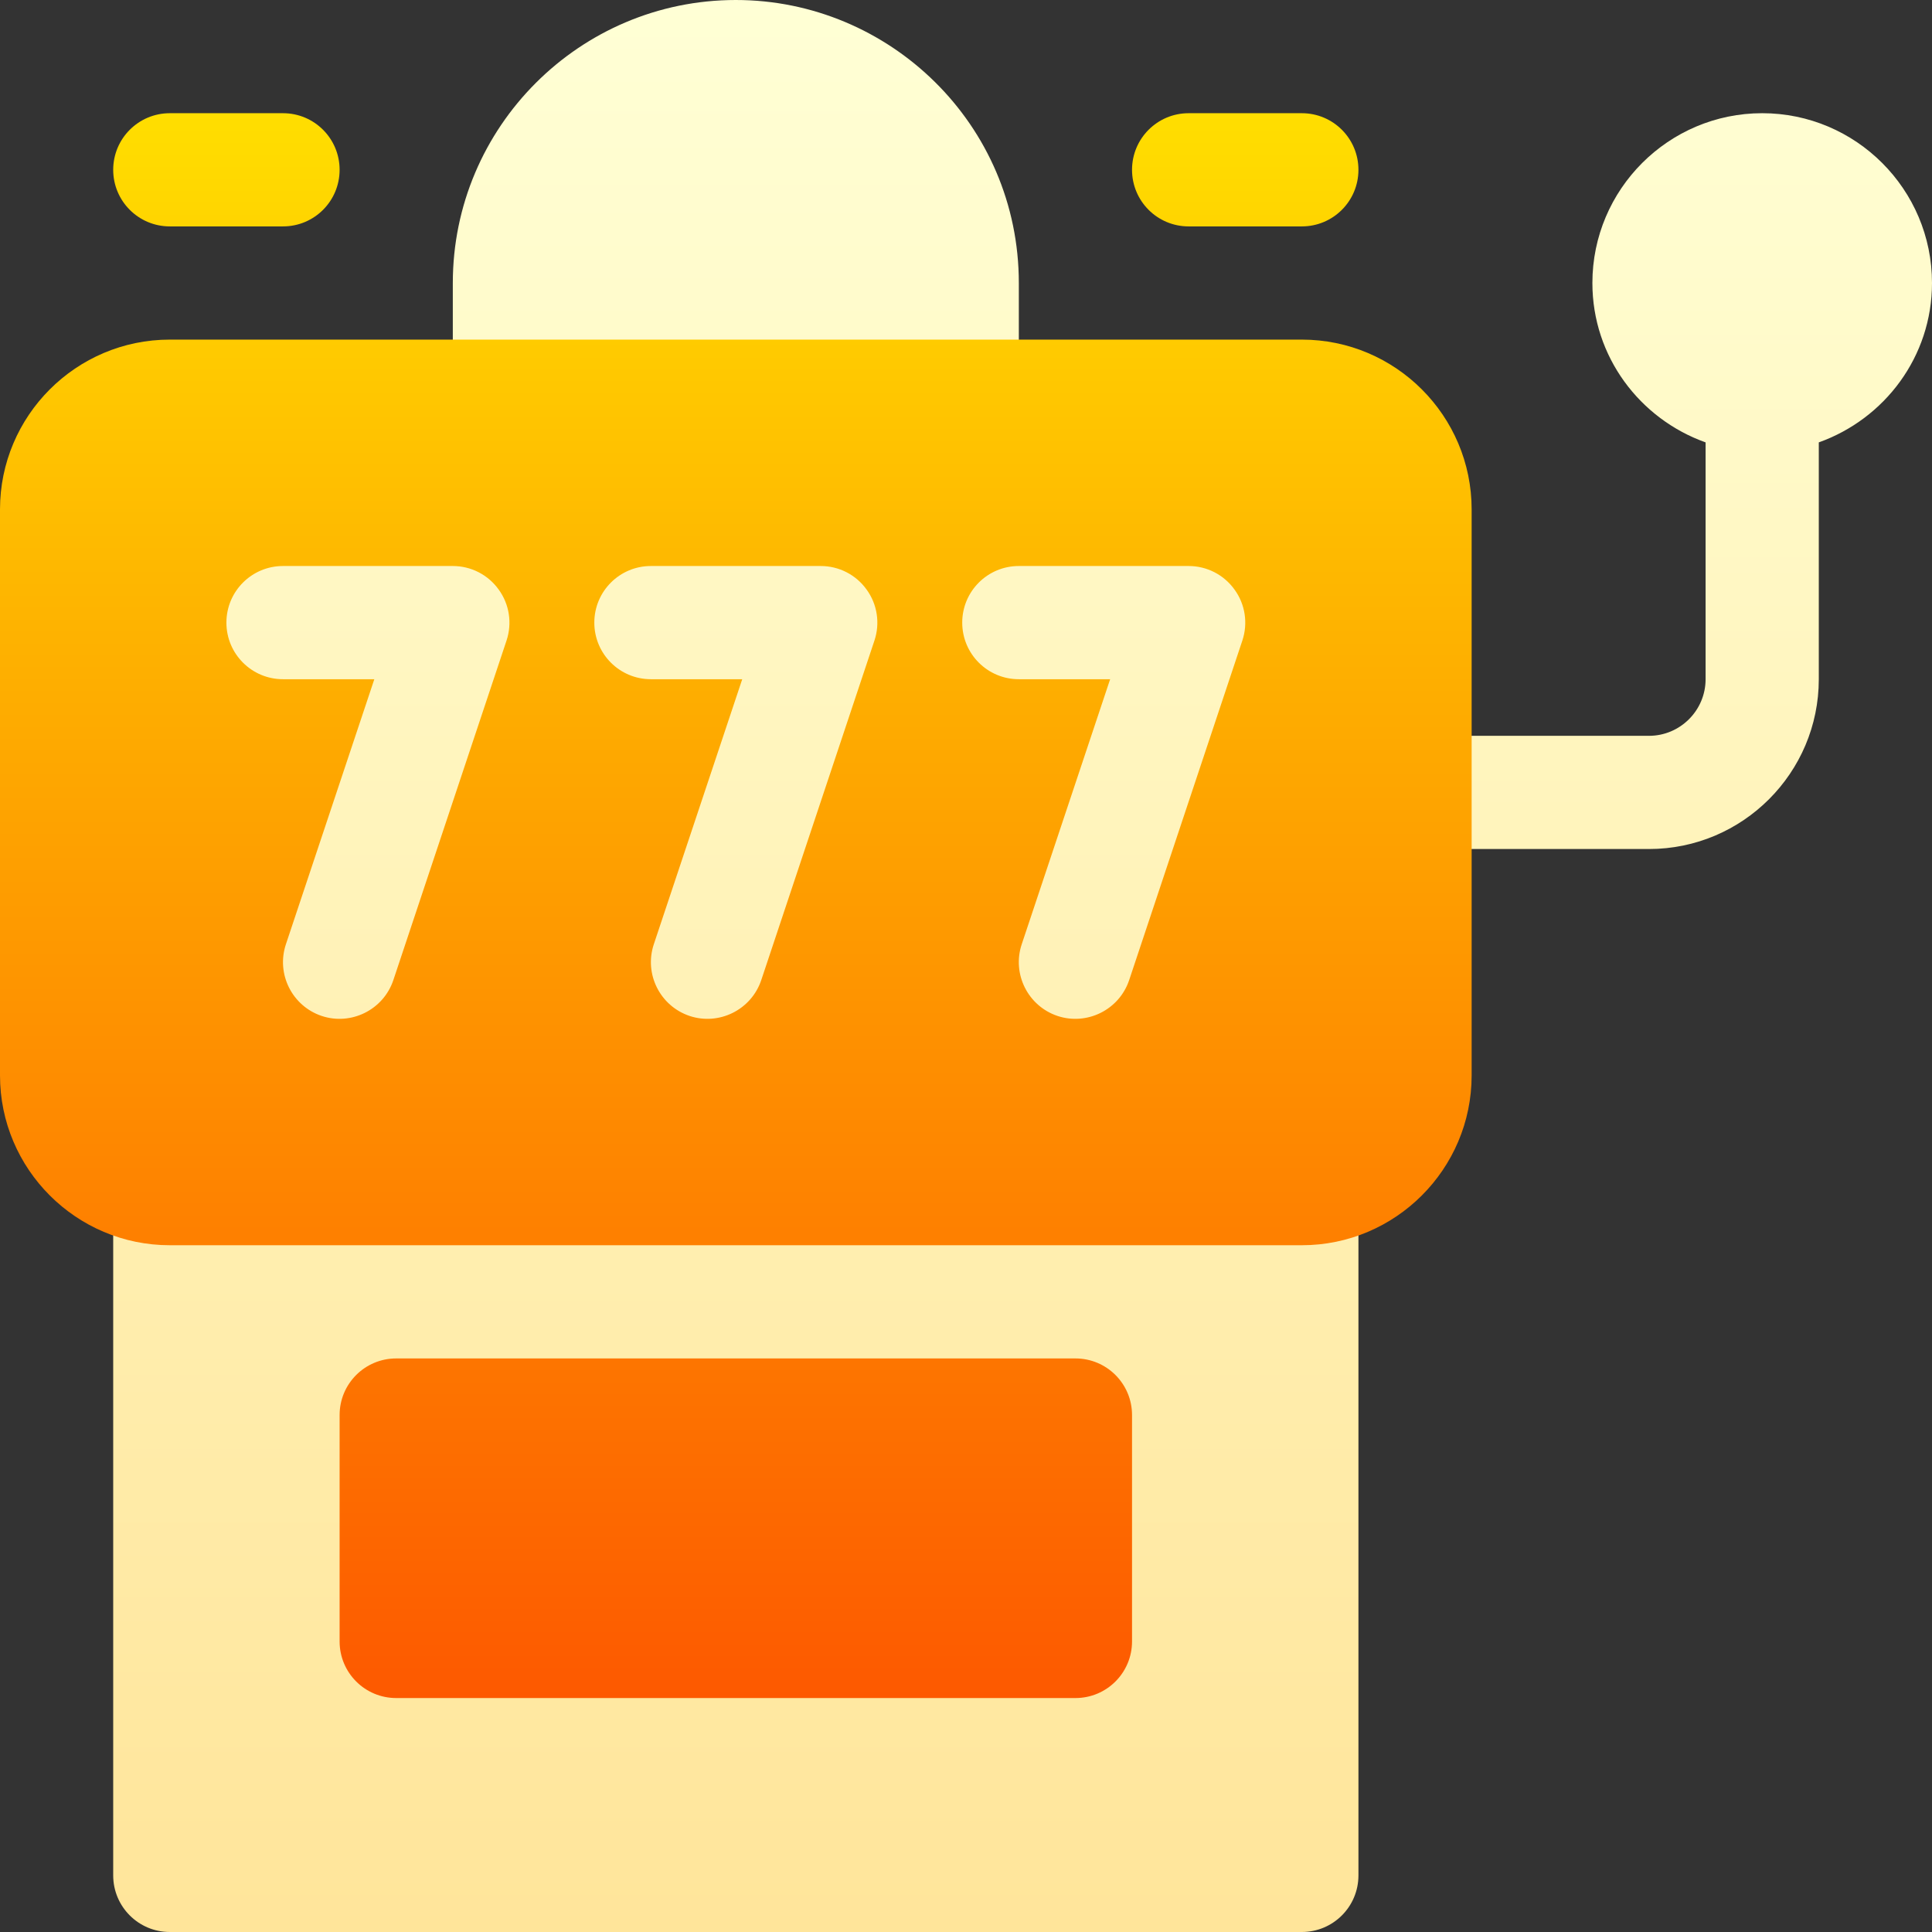
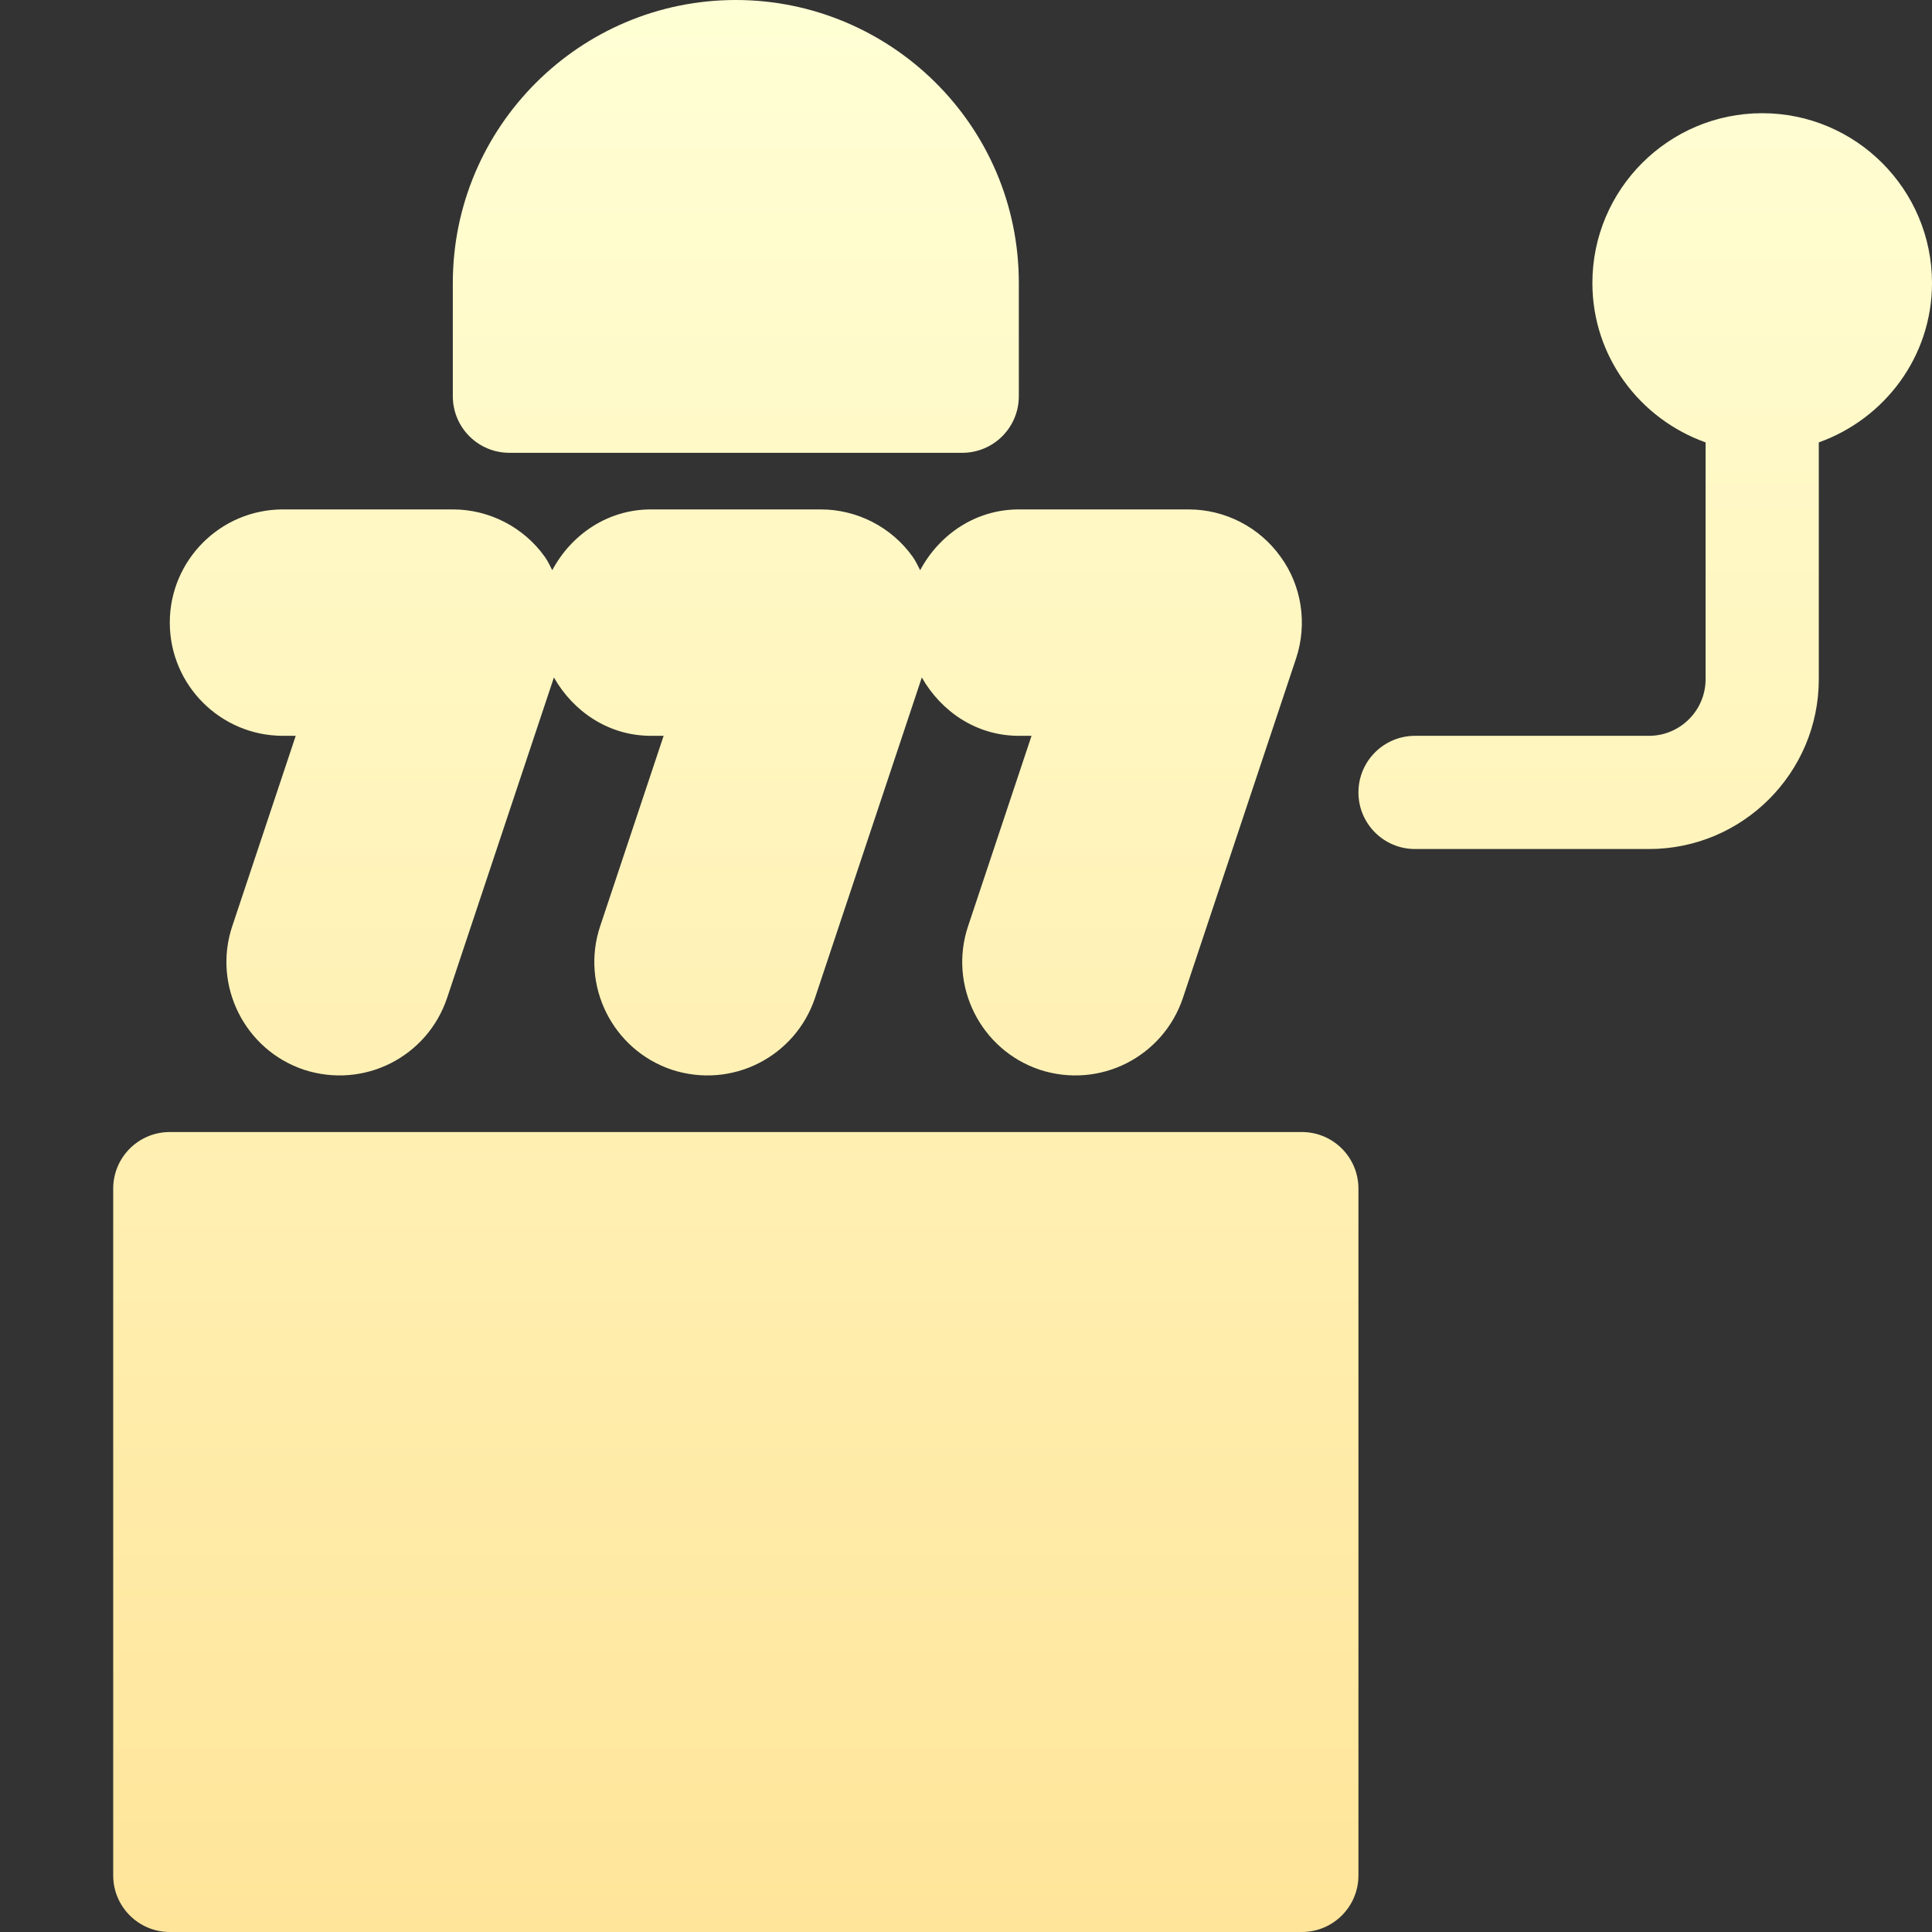
<svg xmlns="http://www.w3.org/2000/svg" id="Capa_1" enable-background="new 0 0 512 512" height="512" viewBox="0 0 512 512" width="512">
  <rect x="0" y="0" width="512" height="512" fill="#333333" stroke="none" />
  <linearGradient id="SVGID_1_" gradientUnits="userSpaceOnUse" x1="271" x2="271" y1="512" y2="0">
    <stop offset="0" stop-color="#ffe59a" />
    <stop offset="1" stop-color="#ffffd5" />
  </linearGradient>
  <linearGradient id="SVGID_00000179633791118245699240000001412324312527721633_" gradientUnits="userSpaceOnUse" x1="195" x2="195" y1="450" y2="30">
    <stop offset="0" stop-color="#fd5900" />
    <stop offset="1" stop-color="#ffde00" />
  </linearGradient>
  <g id="Slot_Machine_2_">
    <g>
      <g>
        <path d="m467 30c-24.814 0-45 20.186-45 45 0 19.53 12.578 36.024 30 42.237v62.763c0 8.262-6.738 15-15 15h-62c-8.291 0-15 6.709-15 15s6.709 15 15 15h62c24.814 0 45-20.186 45-45v-62.763c17.422-6.213 30-22.707 30-42.237 0-24.814-20.185-45-45-45zm-122 270h-300c-8.291 0-15 6.709-15 15v182c0 8.291 6.709 15 15 15h300c8.291 0 15-6.709 15-15v-182c0-8.291-6.709-15-15-15zm-210-180h120c8.291 0 15-6.709 15-15v-30c0-42.028-34.272-75-75-75-41.367 0-75 33.633-75 75v30c0 8.291 6.709 15 15 15zm-60 75h3.369l-16.846 50.537c-5.186 15.645 3.311 32.666 18.984 37.939 15.981 5.225 32.733-3.427 37.969-18.984l28.317-84.954c5.165 9.07 14.538 15.462 25.707 15.462h3.369l-16.846 50.537c-5.186 15.645 3.311 32.666 18.984 37.939 15.981 5.225 32.733-3.427 37.969-18.984l28.317-84.954c5.165 9.07 14.538 15.462 25.707 15.462h3.369l-16.846 50.537c-5.186 15.645 3.311 32.666 18.984 37.939 15.981 5.225 32.733-3.427 37.969-18.984l30-90c3.047-9.17 1.494-19.307-4.131-26.982-5.595-7.822-14.706-12.51-24.345-12.51h-45c-11.451 0-21.088 6.66-26.142 16.108-.646-1.214-1.192-2.478-2.012-3.598-5.596-7.822-14.707-12.51-24.346-12.51h-45c-11.451 0-21.088 6.66-26.142 16.108-.646-1.214-1.192-2.478-2.012-3.598-5.596-7.822-14.707-12.51-24.346-12.51h-45c-16.553 0-30 13.447-30 30s13.447 30 30 30z" fill="url(#SVGID_1_)" />
      </g>
    </g>
    <g>
      <g>
-         <path d="m285 360h-180c-8.291 0-15 6.709-15 15v60c0 8.291 6.709 15 15 15h180c8.291 0 15-6.709 15-15v-60c0-8.291-6.709-15-15-15zm60-270h-300c-24.814 0-45 20.186-45 45v150c0 24.814 20.186 45 45 45h300c24.814 0 45-20.186 45-45v-150c0-24.814-20.186-45-45-45zm-210.762 79.746-30 90c-2.665 7.921-11.231 12.077-18.984 9.492-7.852-2.637-12.1-11.133-9.492-18.984l23.437-70.254h-24.199c-8.291 0-15-6.709-15-15s6.709-15 15-15h45c4.834 0 9.346 2.314 12.158 6.24 2.842 3.897 3.604 8.936 2.08 13.506zm97.5 0-30 90c-2.665 7.921-11.231 12.077-18.984 9.492-7.852-2.637-12.1-11.133-9.492-18.984l23.437-70.254h-24.199c-8.291 0-15-6.709-15-15s6.709-15 15-15h45c4.834 0 9.346 2.314 12.158 6.24 2.842 3.897 3.604 8.936 2.08 13.506zm97.5 0-30 90c-2.665 7.921-11.231 12.077-18.984 9.492-7.852-2.637-12.1-11.133-9.492-18.984l23.437-70.254h-24.199c-8.291 0-15-6.709-15-15s6.709-15 15-15h45c4.834 0 9.346 2.314 12.158 6.24 2.842 3.897 3.604 8.936 2.08 13.506zm-284.238-109.746h30c8.291 0 15-6.709 15-15s-6.709-15-15-15h-30c-8.291 0-15 6.709-15 15s6.709 15 15 15zm270 0h30c8.291 0 15-6.709 15-15s-6.709-15-15-15h-30c-8.291 0-15 6.709-15 15s6.709 15 15 15z" fill="url(#SVGID_00000179633791118245699240000001412324312527721633_)" />
-       </g>
+         </g>
    </g>
  </g>
</svg>